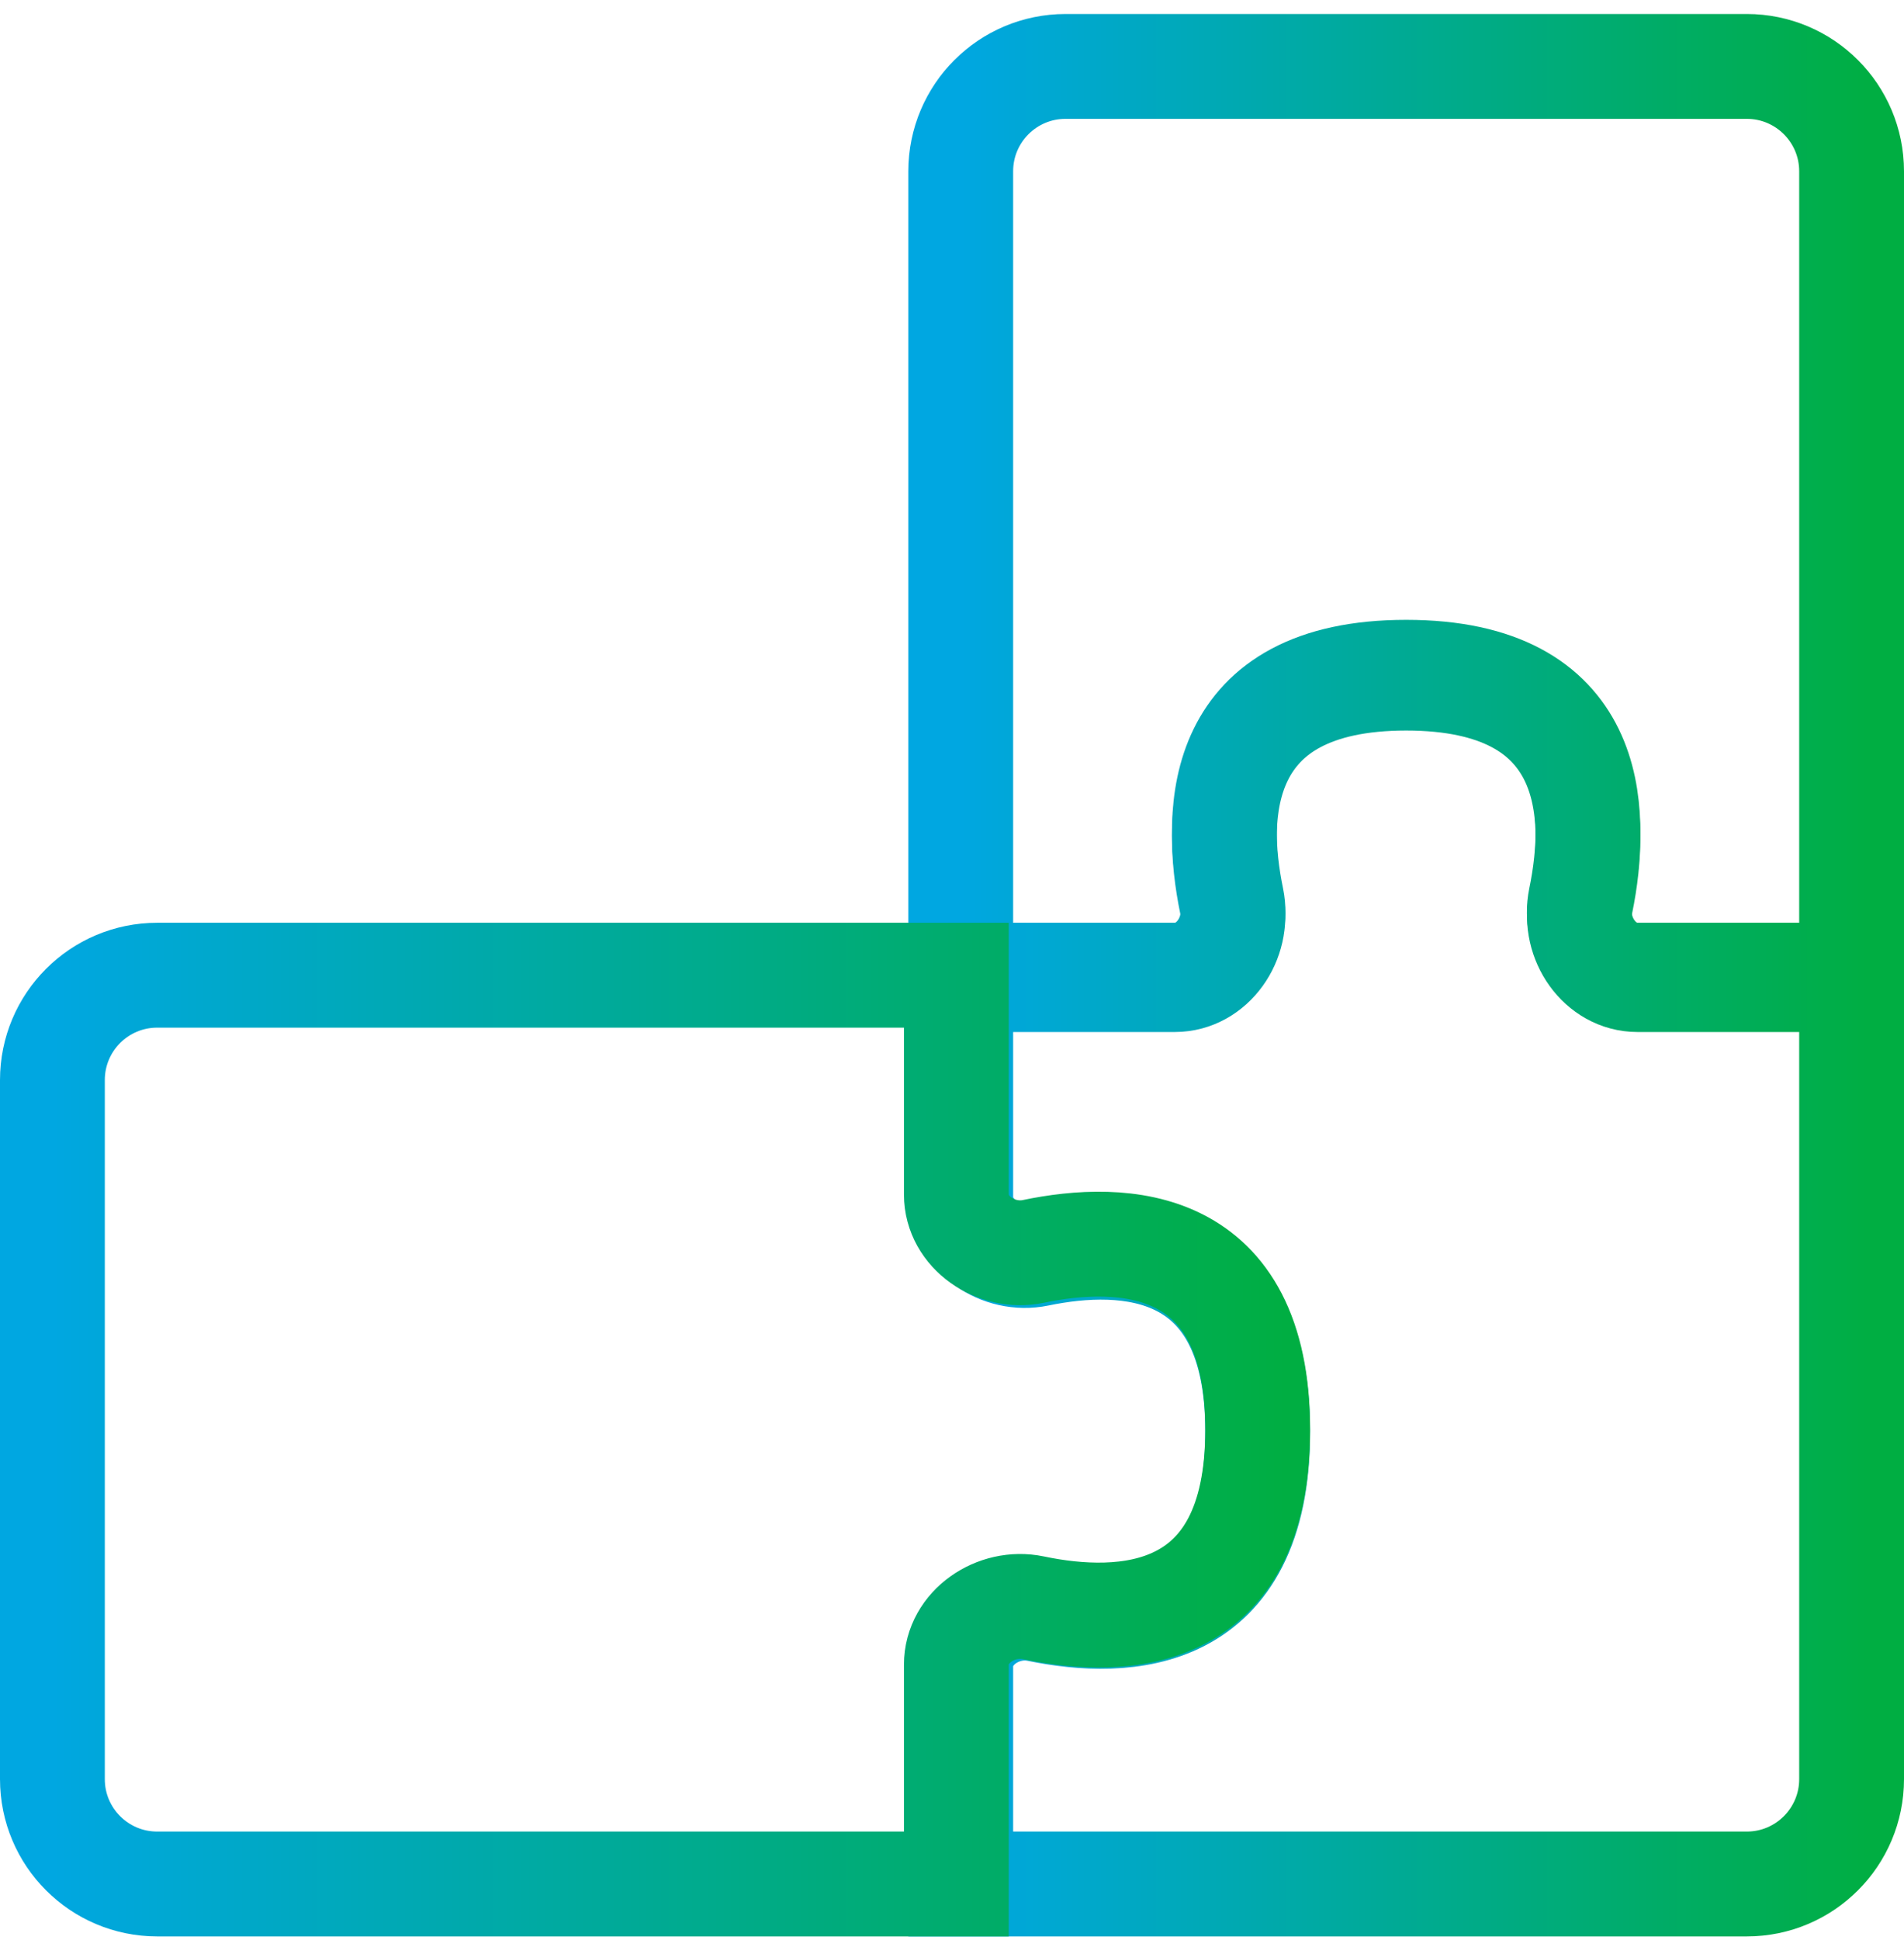
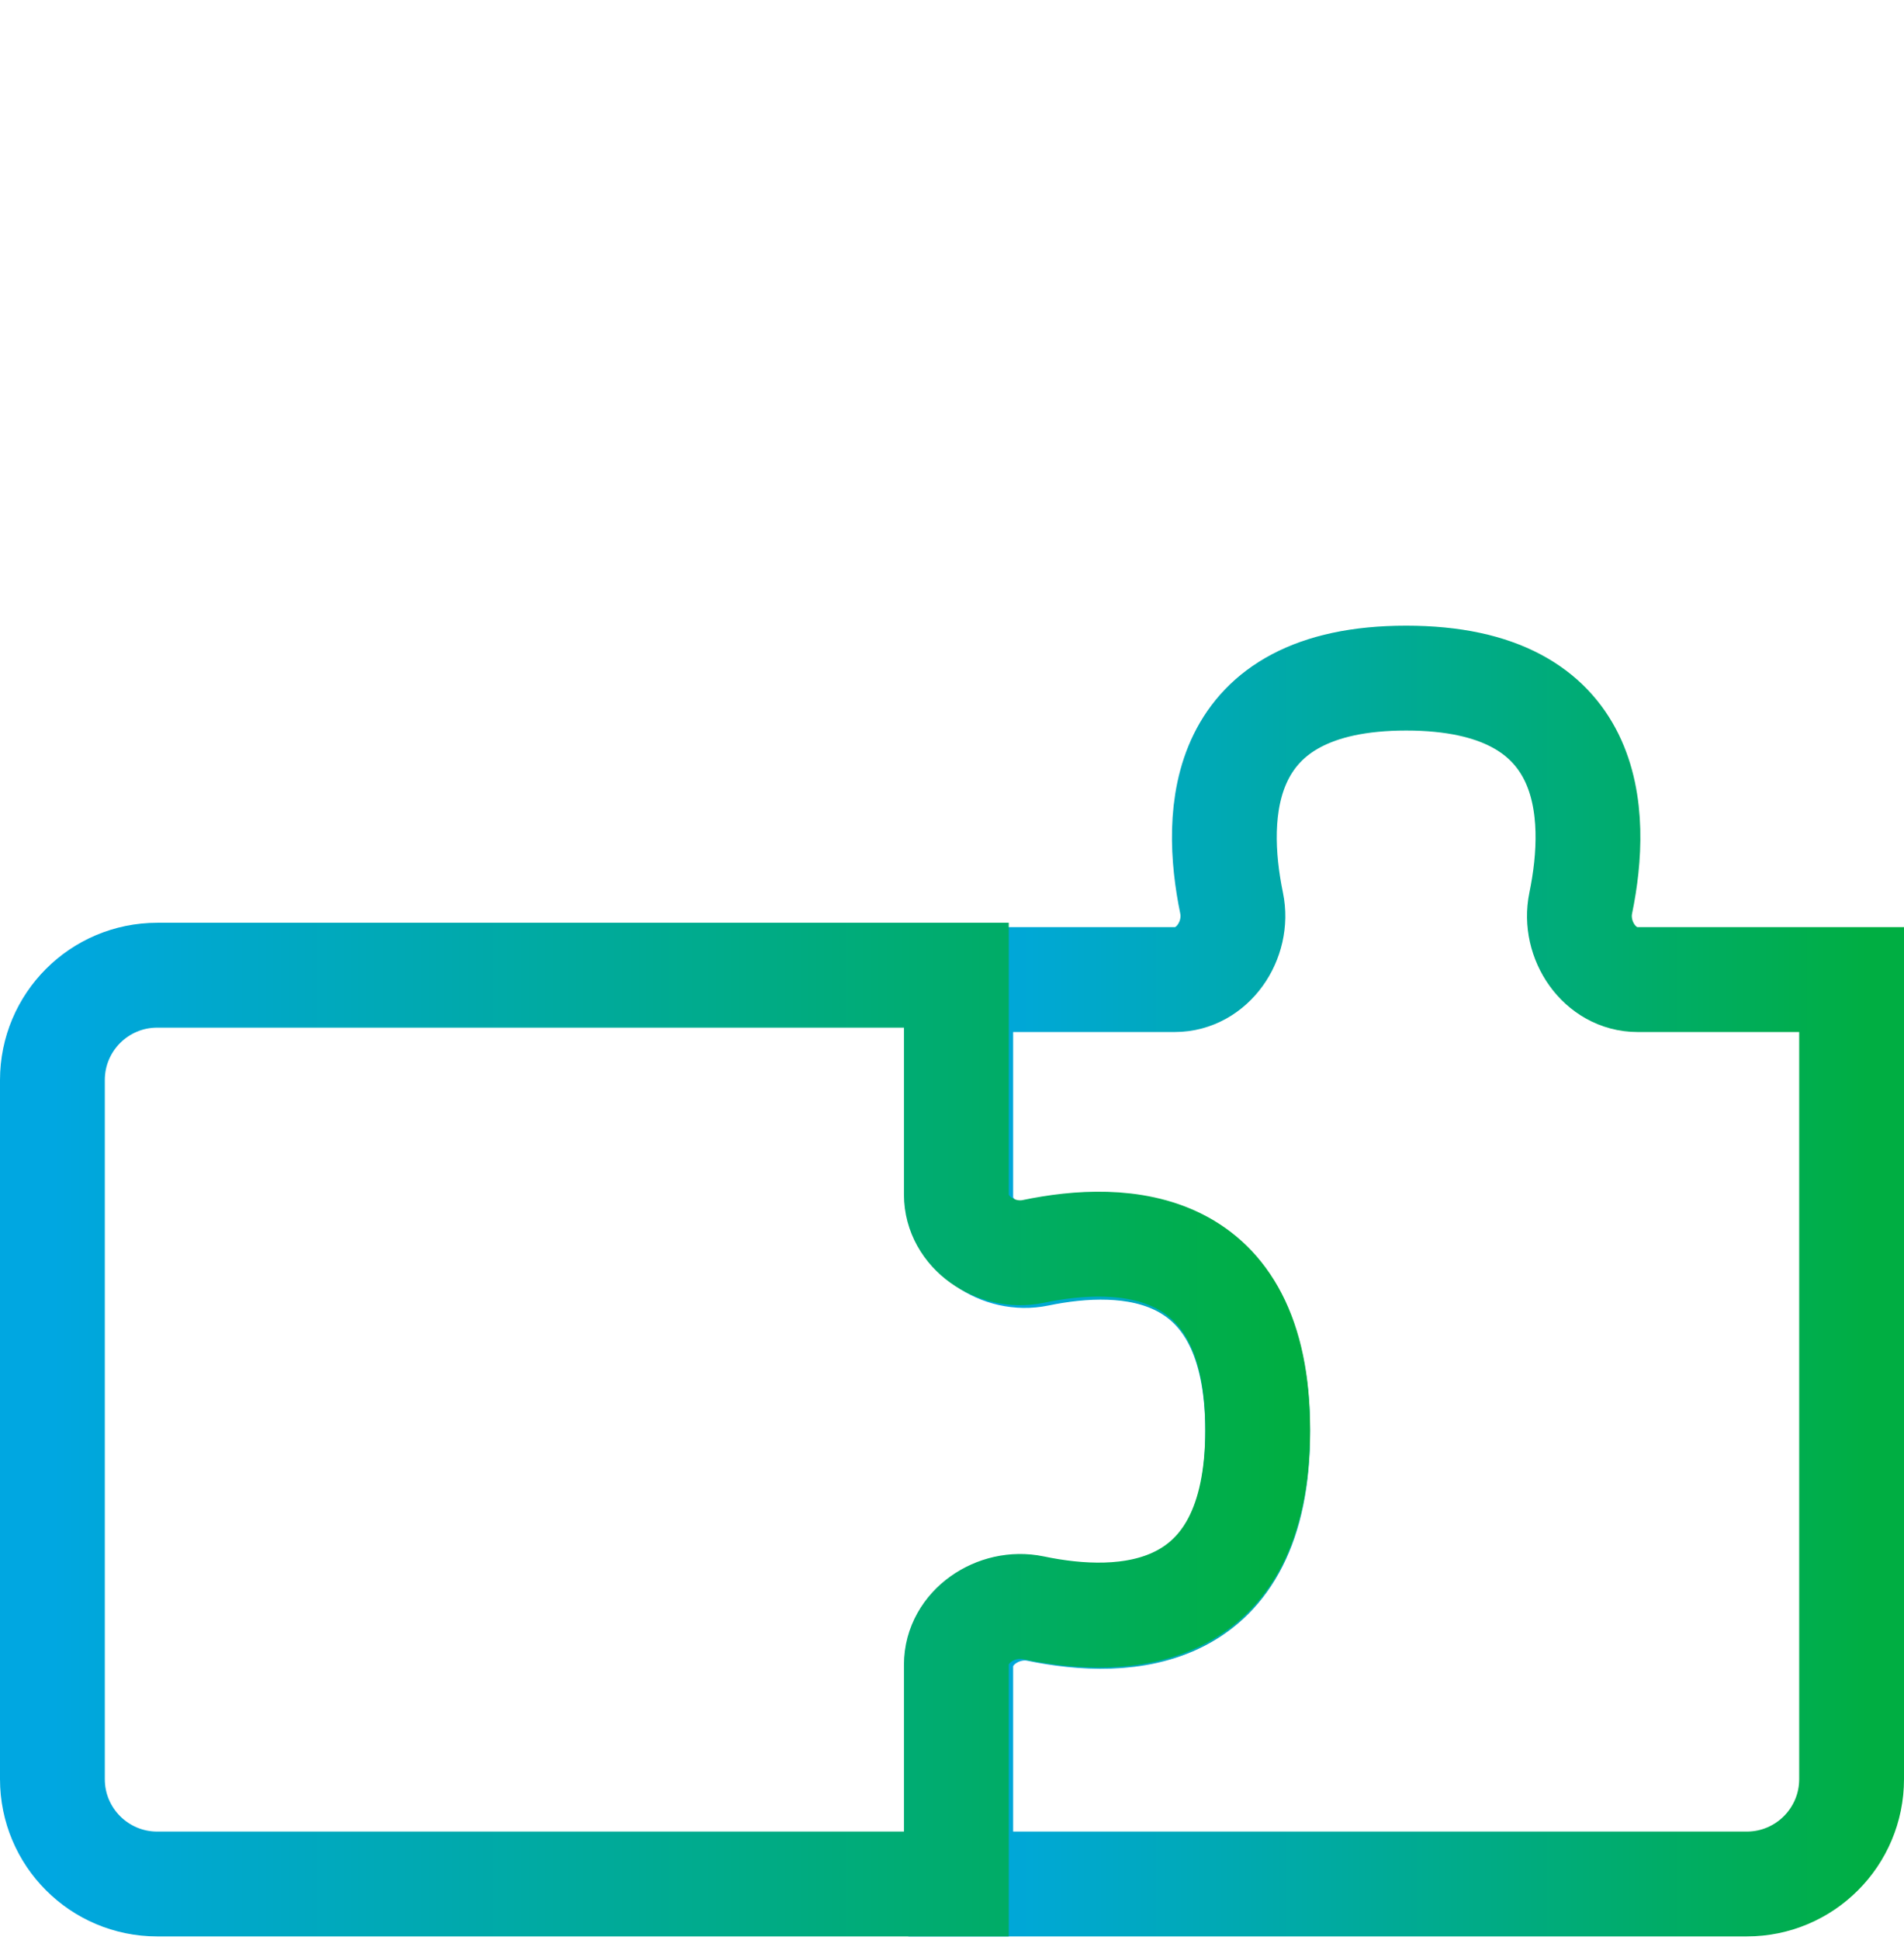
<svg xmlns="http://www.w3.org/2000/svg" width="109" height="111" viewBox="0 0 109 111" fill="none">
-   <path d="M106 9.801L106 55.801L93.735 55.801C91.576 55.801 90.051 53.551 90.487 51.436C91.546 46.301 91.379 38.467 80.5 38.467C69.621 38.467 69.454 46.301 70.513 51.436C70.949 53.551 69.424 55.801 67.265 55.801L55 55.801L55 9.801C55 6.487 57.686 3.801 61 3.801L100 3.801C103.314 3.801 106 6.487 106 9.801Z" stroke="url(#paint0_linear_1_6)" stroke-width="6" />
  <path d="M106 56.051L106 101.801C106 105.114 103.314 107.801 100 107.801L55 107.801L55 95.351C55 93.176 57.286 91.648 59.416 92.088C64.453 93.131 72 92.867 72 81.926C72 70.985 64.453 70.721 59.416 71.763C57.286 72.204 55 70.676 55 68.5L55 56.051L67.256 56.051C69.418 56.051 70.943 53.796 70.507 51.678C69.454 46.568 69.641 38.801 80.5 38.801C91.359 38.801 91.546 46.568 90.493 51.678C90.057 53.796 91.582 56.051 93.744 56.051L106 56.051Z" stroke="url(#paint1_linear_1_6)" stroke-width="6" />
  <path d="M3 101.801L3 61.801C3 58.487 5.686 55.801 9 55.801L54.75 55.801L54.75 68.351C54.75 70.522 57.025 72.049 59.15 71.606C64.261 70.539 72 70.749 72 81.801C72 92.853 64.261 93.062 59.15 91.996C57.025 91.552 54.75 93.079 54.75 95.25L54.75 107.801L9 107.801C5.686 107.801 3 105.114 3 101.801Z" stroke="url(#paint2_linear_1_6)" stroke-width="6" />
  <defs>
    <linearGradient id="paint0_linear_1_6" x1="107.182" y1="30.96" x2="55" y2="30.96" gradientUnits="userSpaceOnUse">
      <stop stop-color="#00AE42" />
      <stop offset="1" stop-color="#00A7E1" />
    </linearGradient>
    <linearGradient id="paint1_linear_1_6" x1="107.182" y1="74.839" x2="55" y2="74.839" gradientUnits="userSpaceOnUse">
      <stop stop-color="#00AE42" />
      <stop offset="1" stop-color="#00A7E1" />
    </linearGradient>
    <linearGradient id="paint2_linear_1_6" x1="73.599" y1="82.96" x2="3" y2="82.96" gradientUnits="userSpaceOnUse">
      <stop stop-color="#00AE42" />
      <stop offset="1" stop-color="#00A7E1" />
    </linearGradient>
  </defs>
</svg>